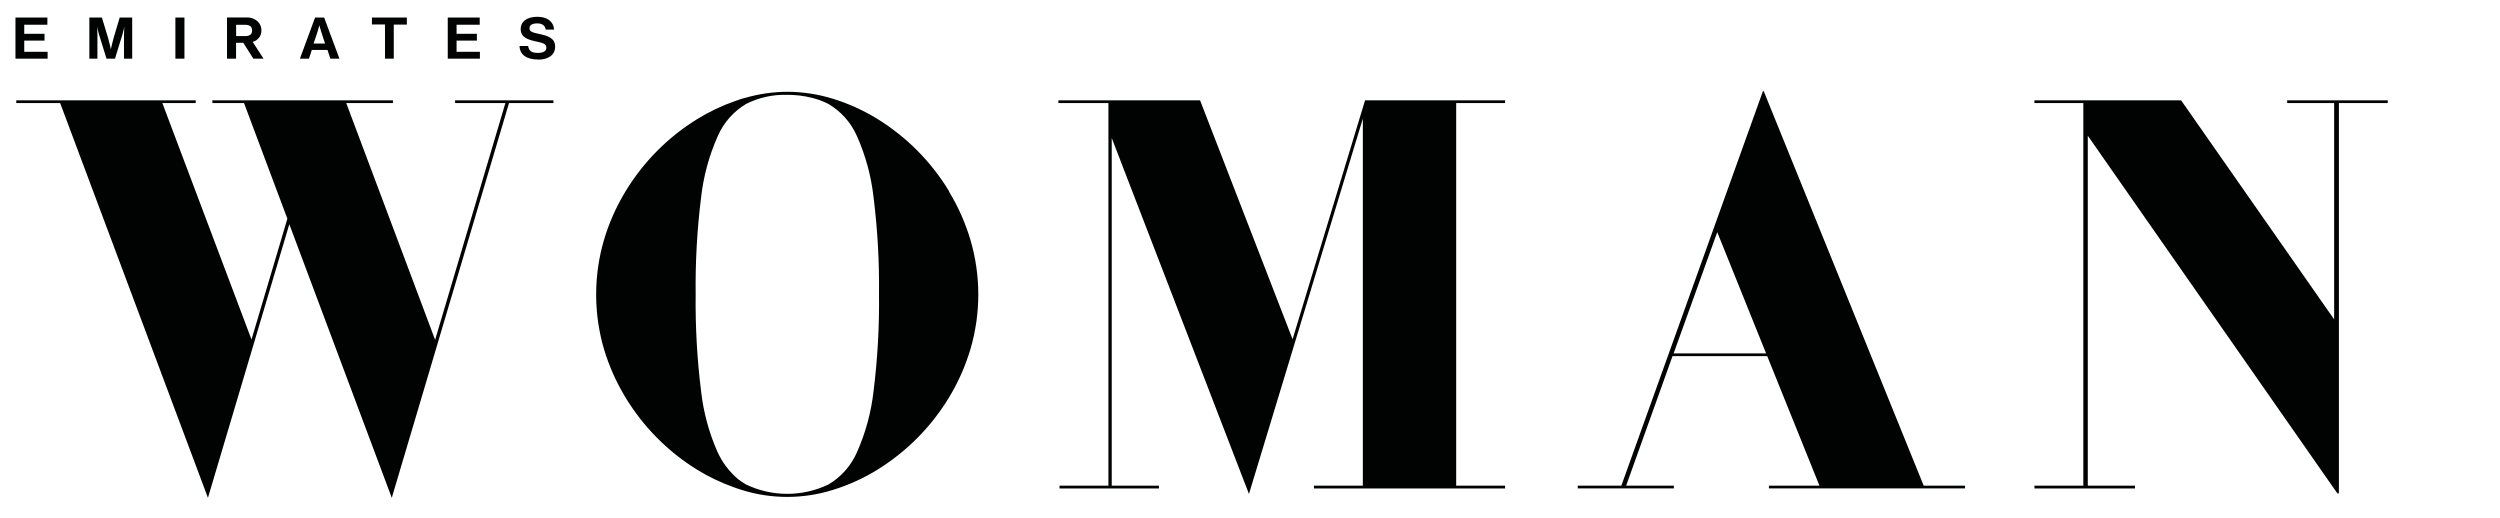
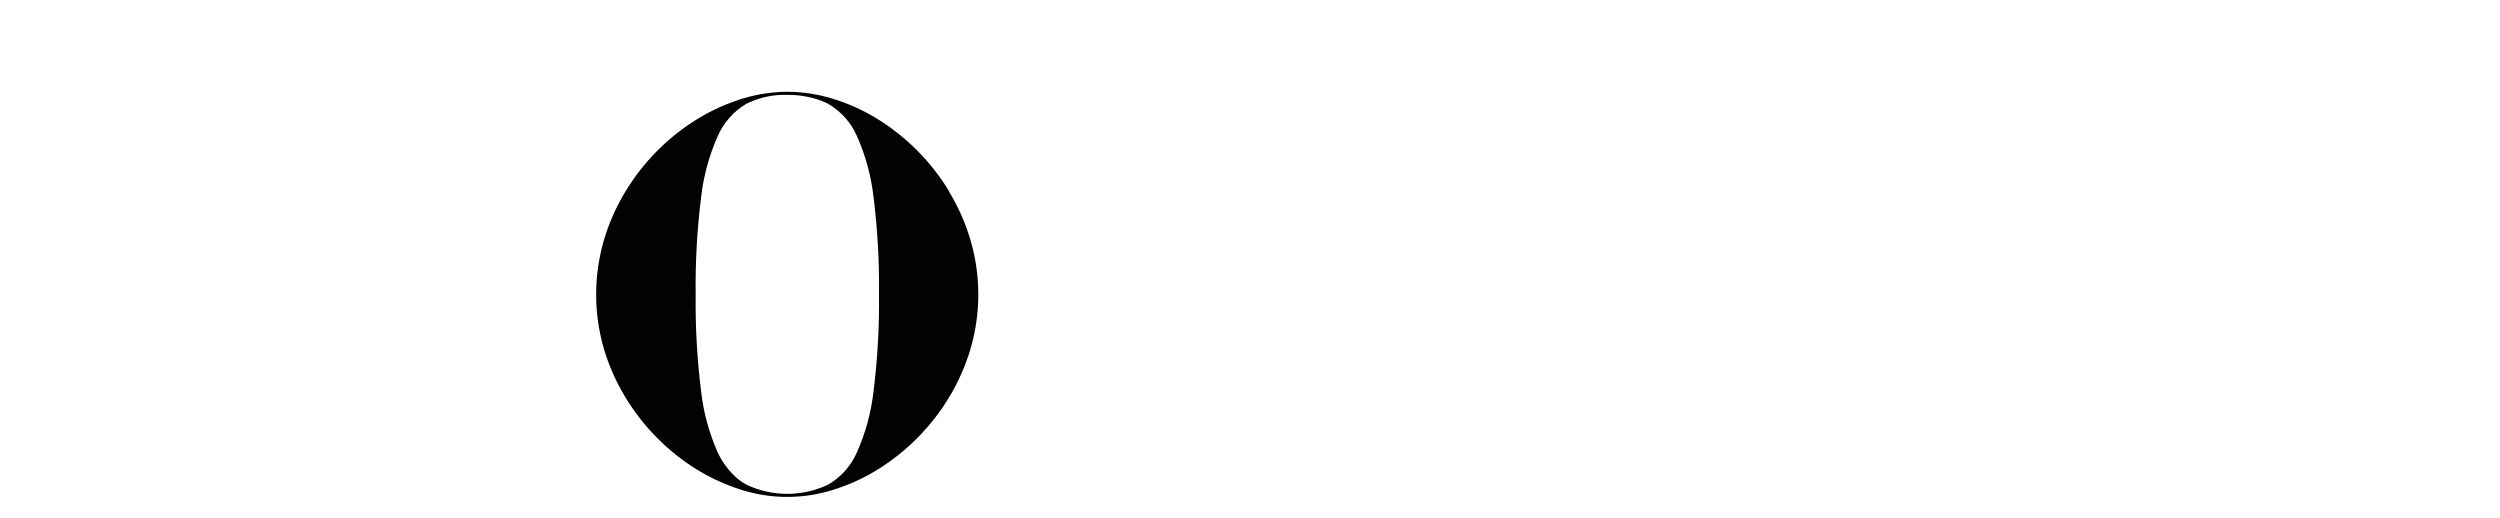
<svg xmlns="http://www.w3.org/2000/svg" width="198" height="41" viewBox="0 0 198 41" fill="none">
-   <path d="M42.63 4.723C43.405 4.723 43.968 4.365 43.968 3.692C43.968 3.019 43.391 2.83 42.684 2.683C42.175 2.579 41.935 2.5 41.935 2.236C41.935 1.971 42.179 1.853 42.555 1.853C42.932 1.853 43.179 2.017 43.219 2.347H43.886C43.832 1.688 43.333 1.33 42.559 1.33C41.784 1.33 41.239 1.663 41.239 2.307C41.239 2.952 41.802 3.141 42.419 3.274C42.943 3.388 43.273 3.452 43.273 3.771C43.273 4.09 42.96 4.19 42.602 4.19C42.111 4.19 41.885 4.036 41.827 3.642H41.146C41.171 4.333 41.698 4.716 42.634 4.716M35.462 4.645H38.008V4.1H36.161V3.216H37.768V2.676H36.161V1.96H37.994V1.391H35.462V4.645H35.462ZM29.455 1.939H30.491V4.648H31.187V1.946H32.223V1.391H29.458L29.455 1.939ZM25.152 2.504C25.209 2.329 25.295 2.003 25.295 2.003C25.295 2.003 25.377 2.332 25.435 2.504L25.743 3.446H24.836L25.152 2.504ZM23.753 4.648H24.47L24.696 3.954H25.937L26.167 4.648H26.884L25.671 1.387H24.954L23.753 4.648ZM18.7 1.964H19.417C19.776 1.964 19.966 2.11 19.966 2.407C19.966 2.705 19.79 2.859 19.421 2.859H18.703L18.7 1.964ZM20.066 4.648H20.873L20.012 3.313C20.43 3.212 20.718 2.832 20.705 2.404C20.709 2.132 20.597 1.872 20.396 1.688C20.148 1.472 19.825 1.362 19.496 1.384H17.979V4.648H18.696V3.392H19.27L20.066 4.648ZM13.891 4.648H14.608V1.391H13.891V4.648ZM7.077 4.648H7.716V2.78C7.716 2.515 7.687 2.103 7.687 2.103C7.687 2.103 7.762 2.486 7.838 2.722L8.436 4.648H9.107L9.699 2.722C9.771 2.486 9.849 2.103 9.849 2.103C9.849 2.103 9.821 2.515 9.821 2.78V4.648H10.47V1.391H9.48L8.992 3.027C8.874 3.438 8.781 3.907 8.781 3.907C8.781 3.907 8.684 3.438 8.566 3.027L8.071 1.391H7.077V4.648ZM1.225 4.648H3.771V4.101H1.92V3.217H3.527V2.676H1.92V1.96H3.753V1.391H1.225V4.648Z" fill="#010202" />
-   <path d="M43.832 7.945H36.046V8.163H40.027L34.461 26.915L33.22 23.608L27.422 8.163H31.119V7.945H16.821V8.163H19.327L20.288 10.726L22.759 17.319L22.48 18.264L19.919 26.891L12.858 8.163H15.501V7.945H15.497H1.289V8.163H4.764L16.469 39.429L22.914 17.759L31.029 39.429L35.282 25.108L40.314 8.163H43.832V7.945Z" fill="#010202" />
  <path d="M56.846 35.839C56.159 34.298 55.714 32.661 55.527 30.985C55.21 28.44 55.066 25.876 55.096 23.311C55.066 20.746 55.21 18.182 55.527 15.637C55.714 13.961 56.159 12.323 56.846 10.783C57.309 9.716 58.097 8.821 59.099 8.227C60.107 7.721 61.227 7.475 62.355 7.512C63.003 7.507 63.648 7.584 64.277 7.741C64.736 7.85 65.181 8.013 65.6 8.227C66.606 8.815 67.4 9.706 67.867 10.772C68.555 12.313 68.999 13.95 69.186 15.626C69.504 18.171 69.647 20.735 69.617 23.3C69.648 25.865 69.504 28.429 69.186 30.974C68.999 32.65 68.554 34.288 67.867 35.828C67.4 36.895 66.607 37.788 65.6 38.377C63.545 39.358 61.154 39.358 59.099 38.377C58.868 38.251 58.65 38.105 58.446 37.94C57.764 37.361 57.217 36.64 56.843 35.828M75.168 15.147C73.756 12.816 71.811 10.854 69.491 9.42C68.395 8.743 67.216 8.207 65.984 7.827C64.809 7.461 63.586 7.273 62.355 7.269C61.237 7.275 60.126 7.434 59.052 7.741C58.941 7.773 58.833 7.795 58.722 7.831C58.553 7.881 58.388 7.945 58.223 8.003C57.171 8.369 56.162 8.849 55.215 9.434C52.894 10.867 50.949 12.83 49.538 15.161C48.805 16.368 48.231 17.663 47.831 19.016C47.01 21.831 47.01 24.821 47.831 27.636C48.233 28.983 48.807 30.274 49.538 31.476C50.949 33.807 52.895 35.769 55.215 37.203C56.12 37.759 57.082 38.22 58.084 38.578C58.295 38.653 58.507 38.732 58.722 38.796C61.083 39.542 63.618 39.542 65.98 38.796C67.212 38.415 68.391 37.88 69.488 37.203C71.807 35.769 73.753 33.806 75.164 31.476C75.896 30.27 76.468 28.974 76.868 27.621C77.686 24.816 77.686 21.836 76.868 19.03C76.469 17.678 75.896 16.382 75.164 15.175" fill="#010202" />
-   <path d="M108.113 7.945L102.372 26.869L95.045 7.945H83.828H83.824V8.163H83.828H87.787V38.463H83.914V38.684H91.789V38.463H88.049V10.93L98.918 39.121L107.937 9.394V38.463H104.065V38.684H119.202V38.463H119.198H115.329V8.163H119.202V7.945H108.113Z" fill="#010202" />
-   <path d="M189.11 7.945H181.234H181.145V8.163H184.864V25.294L172.743 7.945H161.217H161.127V8.163H165V38.463H161.127V38.684H161.217H169.092V38.463H169.002H165.352V10.748L185.151 39.121V38.996L185.241 39.121V8.163H189.024H189.11V7.945Z" fill="#010202" />
-   <path d="M139.875 27.989H132.552L136.006 18.386L139.875 27.989ZM155.583 38.463H152.355L139.678 7.197L139.657 7.254L139.632 7.197L128.411 38.463H124.957V38.681H132.571V38.463H128.791L132.463 28.208H139.965L144.1 38.463H140.098V38.681H155.63V38.463H155.587H155.583Z" fill="#010202" />
</svg>